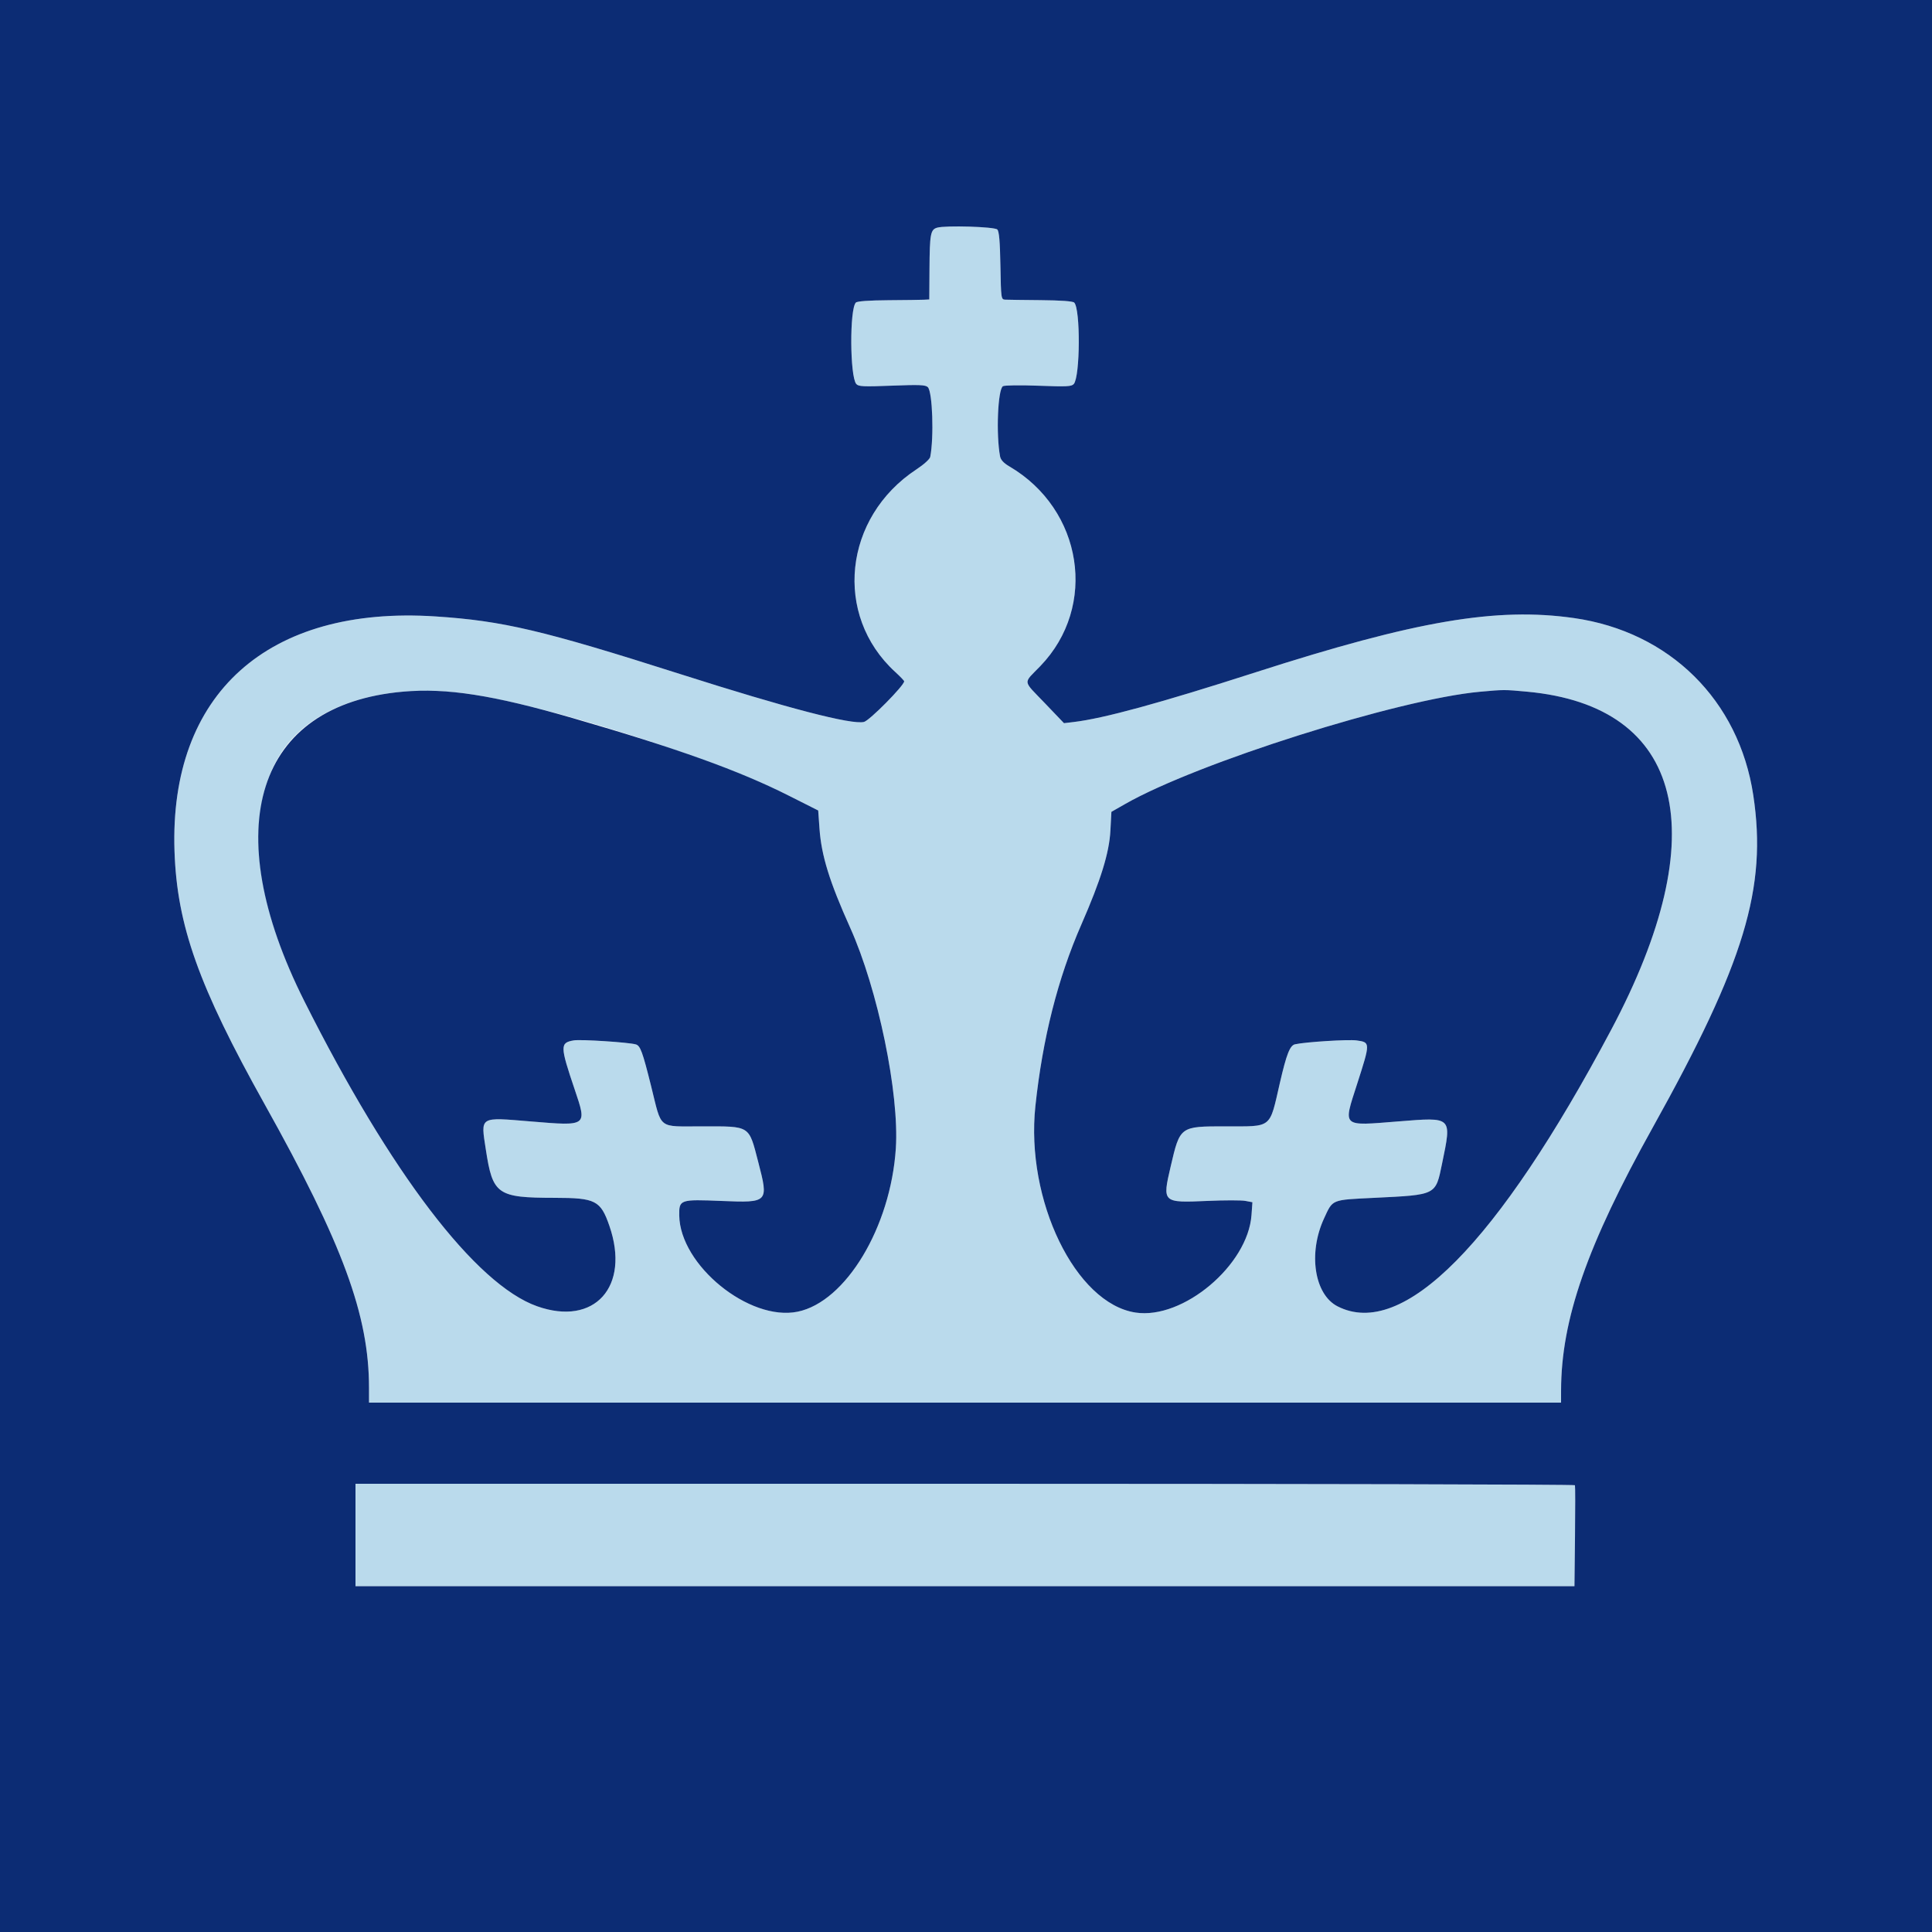
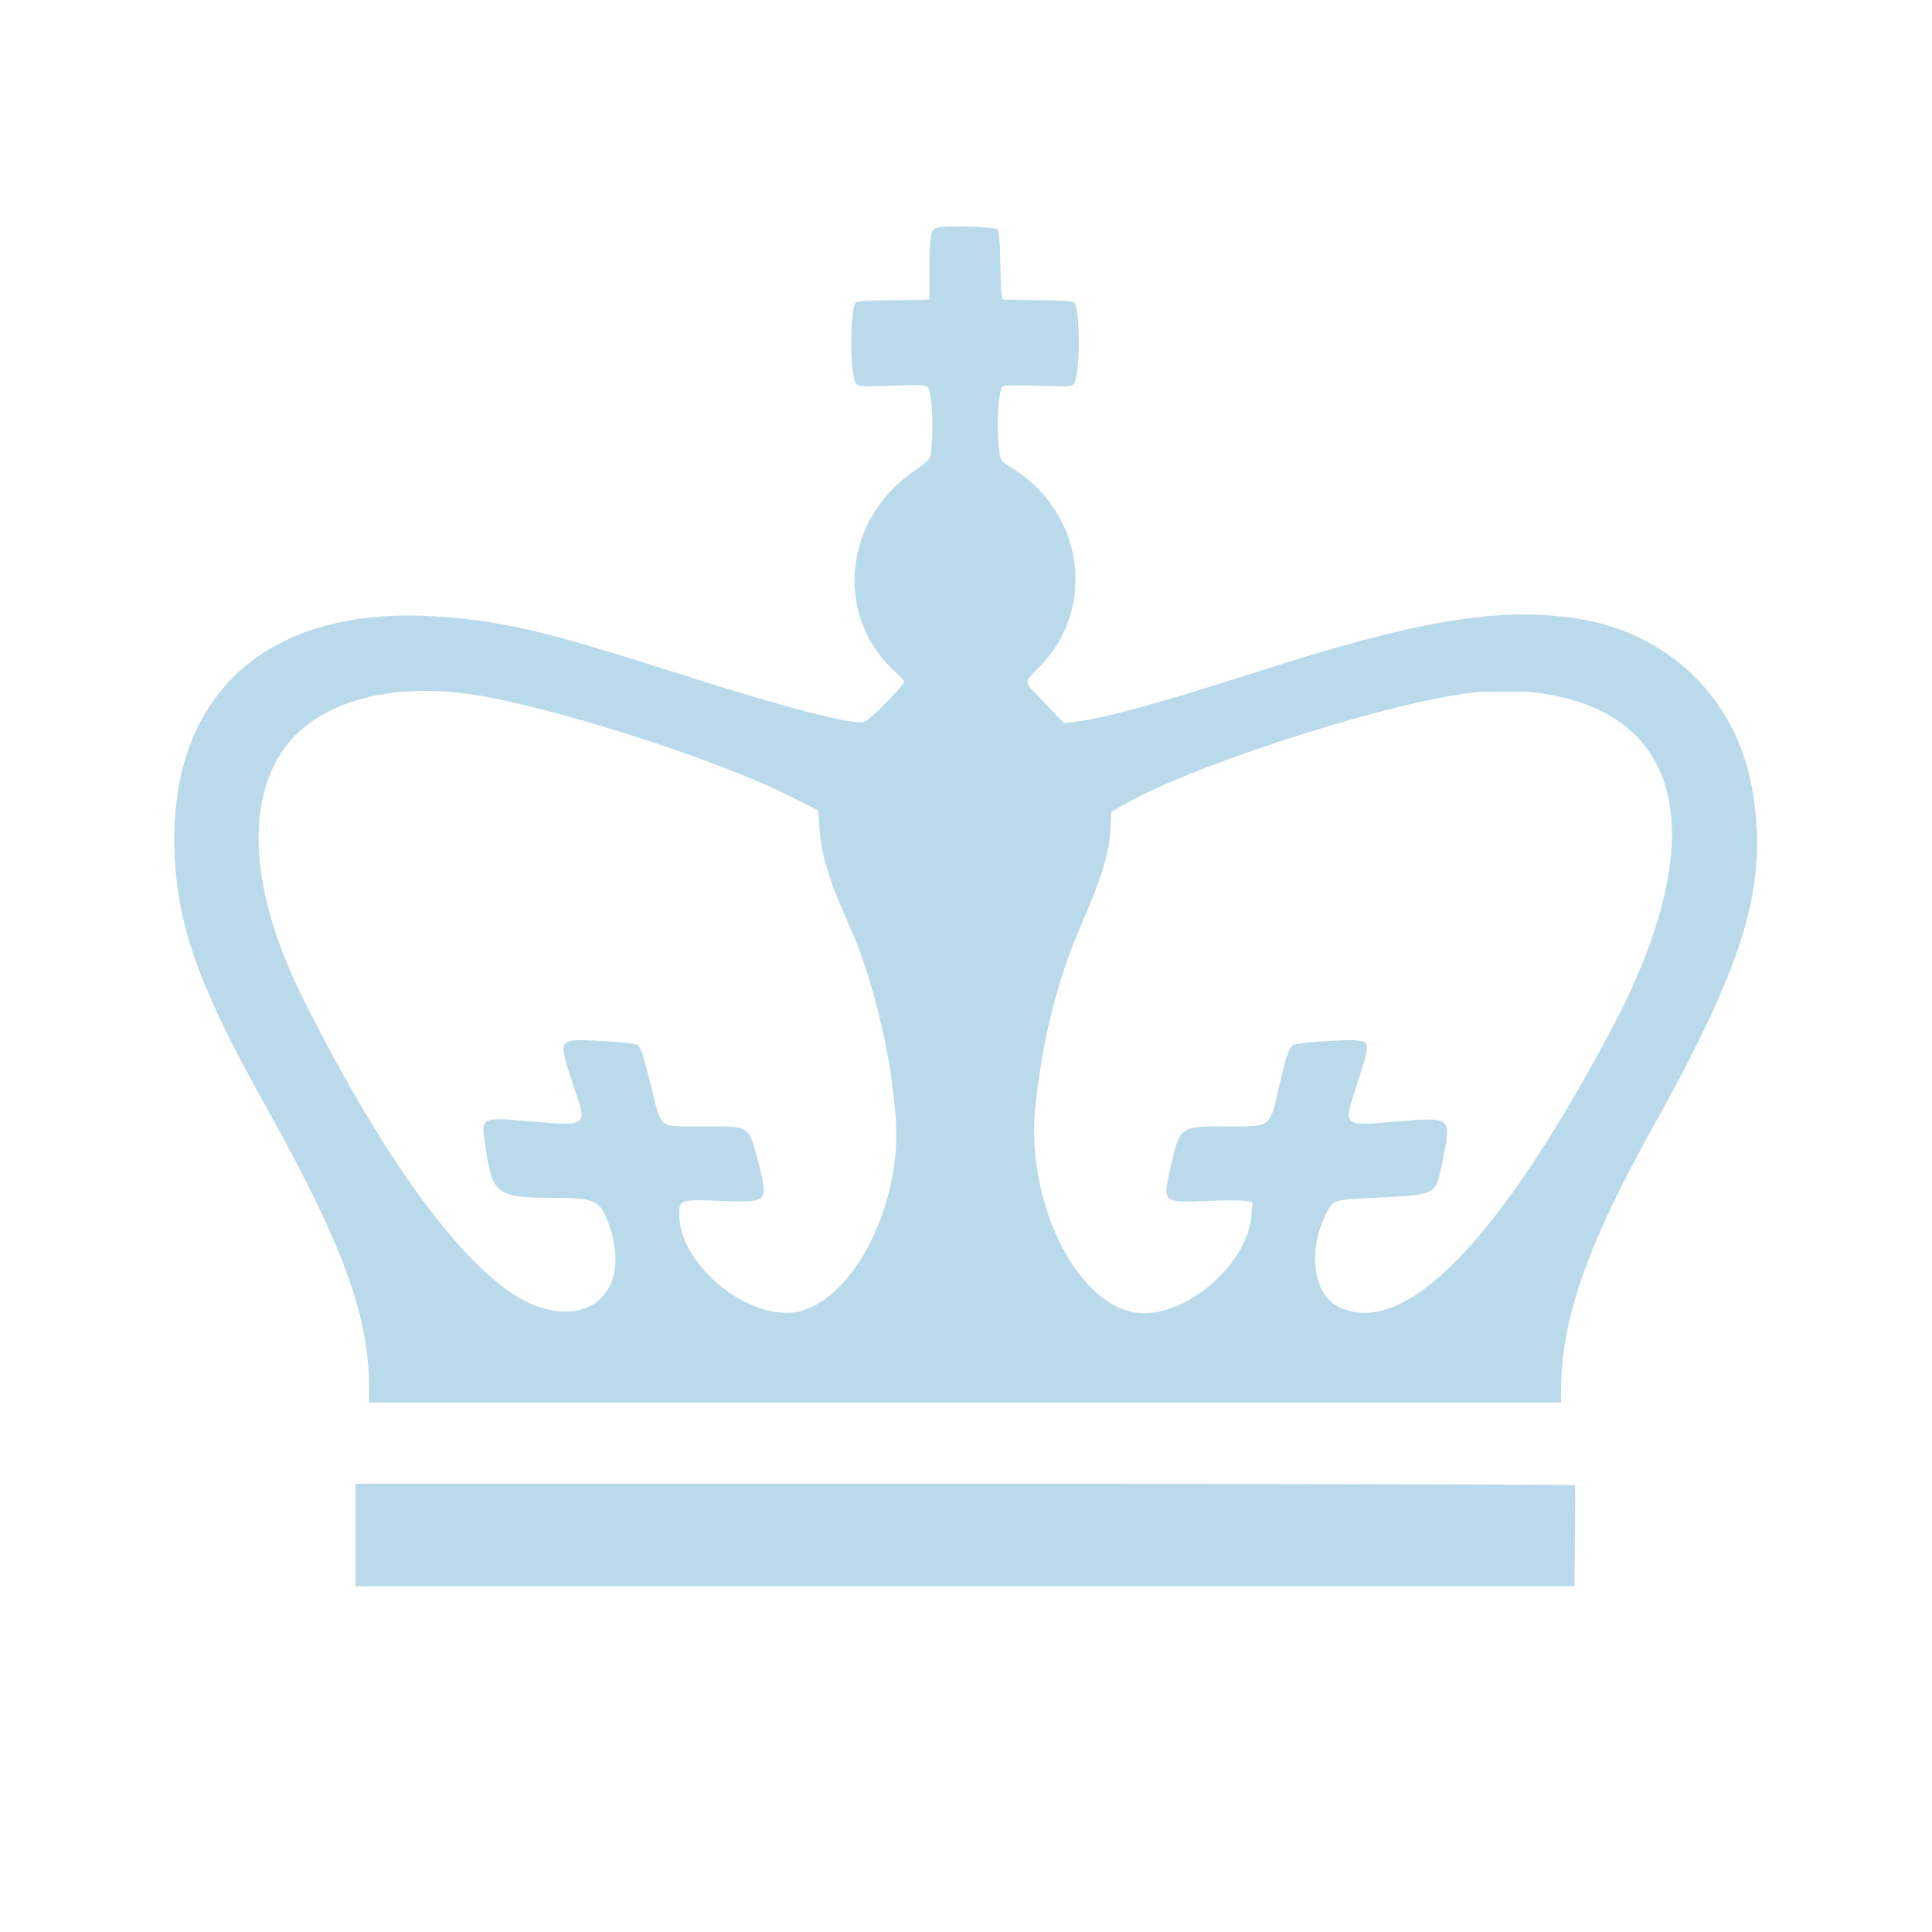
<svg xmlns="http://www.w3.org/2000/svg" id="svg" version="1.1" width="400" height="400" viewBox="0, 0, 400,400">
  <g id="svgg">
-     <path id="path0" d="M194.015 47.140 C 192.654 47.539,192.486 48.454,192.440 55.700 L 192.400 62.000 191.300 62.057 C 190.695 62.089,187.374 62.134,183.921 62.157 C 179.894 62.185,177.481 62.360,177.195 62.646 C 175.887 63.951,175.954 77.898,177.275 79.490 C 177.726 80.034,178.701 80.081,184.659 79.848 C 190.356 79.626,191.621 79.678,192.099 80.156 C 193.071 81.128,193.391 90.538,192.591 94.604 C 192.502 95.059,191.266 96.176,189.746 97.175 C 174.634 107.111,172.503 127.360,185.334 139.108 C 186.360 140.048,187.200 140.924,187.200 141.055 C 187.200 141.933,180.036 149.176,178.881 149.466 C 176.348 150.101,162.995 146.624,140.800 139.549 C 112.379 130.489,104.101 128.538,90.200 127.627 C 55.417 125.346,35.042 143.650,36.129 176.200 C 36.643 191.575,41.124 204.165,54.780 228.600 C 70.982 257.589,76.400 272.314,76.400 287.351 L 76.400 290.400 199.800 290.400 L 323.200 290.400 323.203 287.900 C 323.223 273.202,328.566 257.872,342.200 233.400 C 361.208 199.281,365.888 183.812,363.000 164.652 C 360.034 144.975,345.677 130.789,325.868 127.963 C 309.836 125.676,293.193 128.511,260.000 139.182 C 240.062 145.592,228.492 148.753,222.267 149.490 L 220.285 149.725 216.342 145.600 C 211.648 140.687,211.768 141.655,215.385 137.907 C 227.315 125.545,224.203 105.489,208.970 96.561 C 207.795 95.872,207.190 95.216,207.051 94.478 C 206.201 89.955,206.582 80.641,207.644 79.960 C 207.954 79.761,211.205 79.717,215.003 79.860 C 220.896 80.082,221.875 80.032,222.325 79.490 C 223.646 77.898,223.713 63.952,222.405 62.646 C 222.119 62.360,219.637 62.180,215.480 62.144 C 211.916 62.113,208.607 62.068,208.126 62.044 C 207.267 62.001,207.249 61.877,207.126 55.019 C 207.035 49.974,206.856 47.894,206.481 47.519 C 205.901 46.938,195.752 46.630,194.015 47.140 M96.800 143.646 C 112.566 145.757,147.923 156.974,163.400 164.776 L 169.400 167.800 169.671 171.600 C 170.069 177.164,171.746 182.571,176.019 192.070 C 181.758 204.825,186.220 226.398,185.472 237.778 C 184.402 254.067,175.115 269.516,165.156 271.570 C 155.145 273.636,140.757 261.940,140.631 251.635 C 140.591 248.351,140.765 248.292,149.452 248.647 C 159.080 249.040,159.161 248.955,156.994 240.617 C 154.989 232.900,155.459 233.200,145.377 233.200 C 136.058 233.200,137.081 234.003,134.817 224.916 C 133.029 217.742,132.575 216.501,131.639 216.231 C 130.142 215.799,120.239 215.157,118.809 215.399 C 115.921 215.886,115.932 216.528,118.989 225.579 C 121.567 233.212,121.643 233.156,109.927 232.185 C 99.133 231.291,99.523 231.048,100.586 238.000 C 102.013 247.339,102.936 247.985,114.841 247.997 C 123.299 248.005,124.348 248.543,126.168 253.800 C 130.525 266.391,123.088 274.664,111.200 270.448 C 98.481 265.938,80.891 242.884,63.021 207.302 C 52.579 186.513,50.683 168.527,57.687 156.707 C 63.933 146.166,78.727 141.226,96.800 143.646 M316.200 143.209 C 348.648 146.220,355.185 172.540,333.584 213.200 C 310.022 257.551,290.424 277.358,276.923 270.464 C 272.119 268.010,270.803 259.455,274.125 252.272 C 275.984 248.254,275.525 248.441,284.593 247.995 C 297.481 247.361,297.209 247.499,298.567 240.899 C 300.582 231.110,300.761 231.281,289.492 232.178 C 277.667 233.120,278.066 233.480,280.960 224.475 C 283.745 215.811,283.745 215.805,280.843 215.406 C 279.132 215.171,270.284 215.727,268.133 216.206 C 267.065 216.443,266.362 218.230,264.987 224.200 C 262.777 233.797,263.525 233.200,253.703 233.200 C 244.281 233.200,244.318 233.173,242.375 241.507 C 240.622 249.025,240.647 249.048,250.036 248.635 C 253.517 248.482,257.025 248.481,257.832 248.632 L 259.300 248.908 259.110 251.560 C 258.368 261.936,244.930 273.241,235.109 271.753 C 222.667 269.868,212.292 248.485,214.367 229.000 C 215.858 214.992,219.001 202.575,223.873 191.435 C 227.921 182.182,229.656 176.569,229.900 171.942 L 230.103 168.084 232.951 166.458 C 247.888 157.932,289.545 144.753,306.400 143.221 C 311.402 142.766,311.426 142.766,316.200 143.209 M73.600 317.800 L 73.600 328.400 199.787 328.400 L 325.974 328.400 326.087 318.100 C 326.149 312.435,326.144 307.665,326.076 307.500 C 326.008 307.335,269.173 307.200,199.776 307.200 L 73.600 307.200 73.600 317.800 " stroke="none" fill="#badaec" fill-rule="evenodd" />
-     <path id="path1" d="M0.000 200.000 L 0.000 400.000 200.000 400.000 L 400.000 400.000 400.000 200.000 L 400.000 0.000 200.000 0.000 L 0.000 0.000 0.000 200.000 M206.481 47.519 C 206.856 47.894,207.035 49.974,207.126 55.019 C 207.249 61.877,207.267 62.001,208.126 62.044 C 208.607 62.068,211.916 62.113,215.480 62.144 C 219.637 62.180,222.119 62.360,222.405 62.646 C 223.713 63.952,223.646 77.898,222.325 79.490 C 221.875 80.032,220.896 80.082,215.003 79.860 C 211.205 79.717,207.954 79.761,207.644 79.960 C 206.582 80.641,206.201 89.955,207.051 94.478 C 207.190 95.216,207.795 95.872,208.970 96.561 C 224.203 105.489,227.315 125.545,215.385 137.907 C 211.768 141.655,211.648 140.687,216.342 145.600 L 220.285 149.725 222.267 149.490 C 228.492 148.753,240.062 145.592,260.000 139.182 C 293.193 128.511,309.836 125.676,325.868 127.963 C 345.677 130.789,360.034 144.975,363.000 164.652 C 365.888 183.812,361.208 199.281,342.200 233.400 C 328.566 257.872,323.223 273.202,323.203 287.900 L 323.200 290.400 199.800 290.400 L 76.400 290.400 76.400 287.351 C 76.400 272.314,70.982 257.589,54.780 228.600 C 41.124 204.165,36.643 191.575,36.129 176.200 C 35.042 143.650,55.417 125.346,90.200 127.627 C 104.101 128.538,112.379 130.489,140.800 139.549 C 162.995 146.624,176.348 150.101,178.881 149.466 C 180.036 149.176,187.200 141.933,187.200 141.055 C 187.200 140.924,186.360 140.048,185.334 139.108 C 172.503 127.360,174.634 107.111,189.746 97.175 C 191.266 96.176,192.502 95.059,192.591 94.604 C 193.391 90.538,193.071 81.128,192.099 80.156 C 191.621 79.678,190.356 79.626,184.659 79.848 C 178.701 80.081,177.726 80.034,177.275 79.490 C 175.954 77.898,175.887 63.951,177.195 62.646 C 177.481 62.360,179.894 62.185,183.921 62.157 C 187.374 62.134,190.695 62.089,191.300 62.057 L 192.400 62.000 192.440 55.700 C 192.486 48.454,192.654 47.539,194.015 47.140 C 195.752 46.630,205.901 46.938,206.481 47.519 M83.400 143.206 C 52.990 145.905,44.924 171.272,63.021 207.302 C 80.891 242.884,98.481 265.938,111.200 270.448 C 123.088 274.664,130.525 266.391,126.168 253.800 C 124.348 248.543,123.299 248.005,114.841 247.997 C 102.936 247.985,102.013 247.339,100.586 238.000 C 99.523 231.048,99.133 231.291,109.927 232.185 C 121.643 233.156,121.567 233.212,118.989 225.579 C 115.932 216.528,115.921 215.886,118.809 215.399 C 120.239 215.157,130.142 215.799,131.639 216.231 C 132.575 216.501,133.029 217.742,134.817 224.916 C 137.081 234.003,136.058 233.200,145.377 233.200 C 155.459 233.200,154.989 232.900,156.994 240.617 C 159.161 248.955,159.080 249.040,149.452 248.647 C 140.765 248.292,140.591 248.351,140.631 251.635 C 140.757 261.940,155.145 273.636,165.156 271.570 C 175.115 269.516,184.402 254.067,185.472 237.778 C 186.220 226.398,181.758 204.825,176.019 192.070 C 171.746 182.571,170.069 177.164,169.671 171.600 L 169.400 167.800 163.400 164.776 C 153.023 159.545,140.168 154.927,118.600 148.681 C 102.068 143.893,92.474 142.401,83.400 143.206 M306.400 143.221 C 289.545 144.753,247.888 157.932,232.951 166.458 L 230.103 168.084 229.900 171.942 C 229.656 176.569,227.921 182.182,223.873 191.435 C 219.001 202.575,215.858 214.992,214.367 229.000 C 212.292 248.485,222.667 269.868,235.109 271.753 C 244.930 273.241,258.368 261.936,259.110 251.560 L 259.300 248.908 257.832 248.632 C 257.025 248.481,253.517 248.482,250.036 248.635 C 240.647 249.048,240.622 249.025,242.375 241.507 C 244.318 233.173,244.281 233.200,253.703 233.200 C 263.525 233.200,262.777 233.797,264.987 224.200 C 266.362 218.230,267.065 216.443,268.133 216.206 C 270.284 215.727,279.132 215.171,280.843 215.406 C 283.745 215.805,283.745 215.811,280.960 224.475 C 278.066 233.480,277.667 233.120,289.492 232.178 C 300.761 231.281,300.582 231.110,298.567 240.899 C 297.209 247.499,297.481 247.361,284.593 247.995 C 275.525 248.441,275.984 248.254,274.125 252.272 C 270.803 259.455,272.119 268.010,276.923 270.464 C 290.424 277.358,310.022 257.551,333.584 213.200 C 355.185 172.540,348.648 146.220,316.200 143.209 C 311.426 142.766,311.402 142.766,306.400 143.221 M326.076 307.500 C 326.144 307.665,326.149 312.435,326.087 318.100 L 325.974 328.400 199.787 328.400 L 73.600 328.400 73.600 317.800 L 73.600 307.200 199.776 307.200 C 269.173 307.200,326.008 307.335,326.076 307.500 " stroke="none" fill="#0c2c74" fill-rule="evenodd" />
+     <path id="path0" d="M194.015 47.140 C 192.654 47.539,192.486 48.454,192.440 55.700 L 192.400 62.000 191.300 62.057 C 190.695 62.089,187.374 62.134,183.921 62.157 C 179.894 62.185,177.481 62.360,177.195 62.646 C 175.887 63.951,175.954 77.898,177.275 79.490 C 177.726 80.034,178.701 80.081,184.659 79.848 C 190.356 79.626,191.621 79.678,192.099 80.156 C 193.071 81.128,193.391 90.538,192.591 94.604 C 192.502 95.059,191.266 96.176,189.746 97.175 C 174.634 107.111,172.503 127.360,185.334 139.108 C 186.360 140.048,187.200 140.924,187.200 141.055 C 187.200 141.933,180.036 149.176,178.881 149.466 C 176.348 150.101,162.995 146.624,140.800 139.549 C 112.379 130.489,104.101 128.538,90.200 127.627 C 55.417 125.346,35.042 143.650,36.129 176.200 C 36.643 191.575,41.124 204.165,54.780 228.600 C 70.982 257.589,76.400 272.314,76.400 287.351 L 76.400 290.400 199.800 290.400 L 323.200 290.400 323.203 287.900 C 323.223 273.202,328.566 257.872,342.200 233.400 C 361.208 199.281,365.888 183.812,363.000 164.652 C 360.034 144.975,345.677 130.789,325.868 127.963 C 309.836 125.676,293.193 128.511,260.000 139.182 C 240.062 145.592,228.492 148.753,222.267 149.490 L 220.285 149.725 216.342 145.600 C 211.648 140.687,211.768 141.655,215.385 137.907 C 227.315 125.545,224.203 105.489,208.970 96.561 C 207.795 95.872,207.190 95.216,207.051 94.478 C 206.201 89.955,206.582 80.641,207.644 79.960 C 207.954 79.761,211.205 79.717,215.003 79.860 C 220.896 80.082,221.875 80.032,222.325 79.490 C 223.646 77.898,223.713 63.952,222.405 62.646 C 222.119 62.360,219.637 62.180,215.480 62.144 C 211.916 62.113,208.607 62.068,208.126 62.044 C 207.267 62.001,207.249 61.877,207.126 55.019 C 207.035 49.974,206.856 47.894,206.481 47.519 C 205.901 46.938,195.752 46.630,194.015 47.140 M96.800 143.646 C 112.566 145.757,147.923 156.974,163.400 164.776 L 169.400 167.800 169.671 171.600 C 170.069 177.164,171.746 182.571,176.019 192.070 C 181.758 204.825,186.220 226.398,185.472 237.778 C 184.402 254.067,175.115 269.516,165.156 271.570 C 155.145 273.636,140.757 261.940,140.631 251.635 C 140.591 248.351,140.765 248.292,149.452 248.647 C 159.080 249.040,159.161 248.955,156.994 240.617 C 154.989 232.900,155.459 233.200,145.377 233.200 C 136.058 233.200,137.081 234.003,134.817 224.916 C 133.029 217.742,132.575 216.501,131.639 216.231 C 130.142 215.799,120.239 215.157,118.809 215.399 C 115.921 215.886,115.932 216.528,118.989 225.579 C 121.567 233.212,121.643 233.156,109.927 232.185 C 99.133 231.291,99.523 231.048,100.586 238.000 C 102.013 247.339,102.936 247.985,114.841 247.997 C 123.299 248.005,124.348 248.543,126.168 253.800 C 130.525 266.391,123.088 274.664,111.200 270.448 C 98.481 265.938,80.891 242.884,63.021 207.302 C 52.579 186.513,50.683 168.527,57.687 156.707 C 63.933 146.166,78.727 141.226,96.800 143.646 M316.200 143.209 C 348.648 146.220,355.185 172.540,333.584 213.200 C 310.022 257.551,290.424 277.358,276.923 270.464 C 272.119 268.010,270.803 259.455,274.125 252.272 C 275.984 248.254,275.525 248.441,284.593 247.995 C 297.481 247.361,297.209 247.499,298.567 240.899 C 300.582 231.110,300.761 231.281,289.492 232.178 C 277.667 233.120,278.066 233.480,280.960 224.475 C 283.745 215.811,283.745 215.805,280.843 215.406 C 279.132 215.171,270.284 215.727,268.133 216.206 C 267.065 216.443,266.362 218.230,264.987 224.200 C 262.777 233.797,263.525 233.200,253.703 233.200 C 244.281 233.200,244.318 233.173,242.375 241.507 C 240.622 249.025,240.647 249.048,250.036 248.635 C 253.517 248.482,257.025 248.481,257.832 248.632 L 259.300 248.908 259.110 251.560 C 258.368 261.936,244.930 273.241,235.109 271.753 C 222.667 269.868,212.292 248.485,214.367 229.000 C 215.858 214.992,219.001 202.575,223.873 191.435 C 227.921 182.182,229.656 176.569,229.900 171.942 L 230.103 168.084 232.951 166.458 C 247.888 157.932,289.545 144.753,306.400 143.221 M73.600 317.800 L 73.600 328.400 199.787 328.400 L 325.974 328.400 326.087 318.100 C 326.149 312.435,326.144 307.665,326.076 307.500 C 326.008 307.335,269.173 307.200,199.776 307.200 L 73.600 307.200 73.600 317.800 " stroke="none" fill="#badaec" fill-rule="evenodd" />
  </g>
</svg>